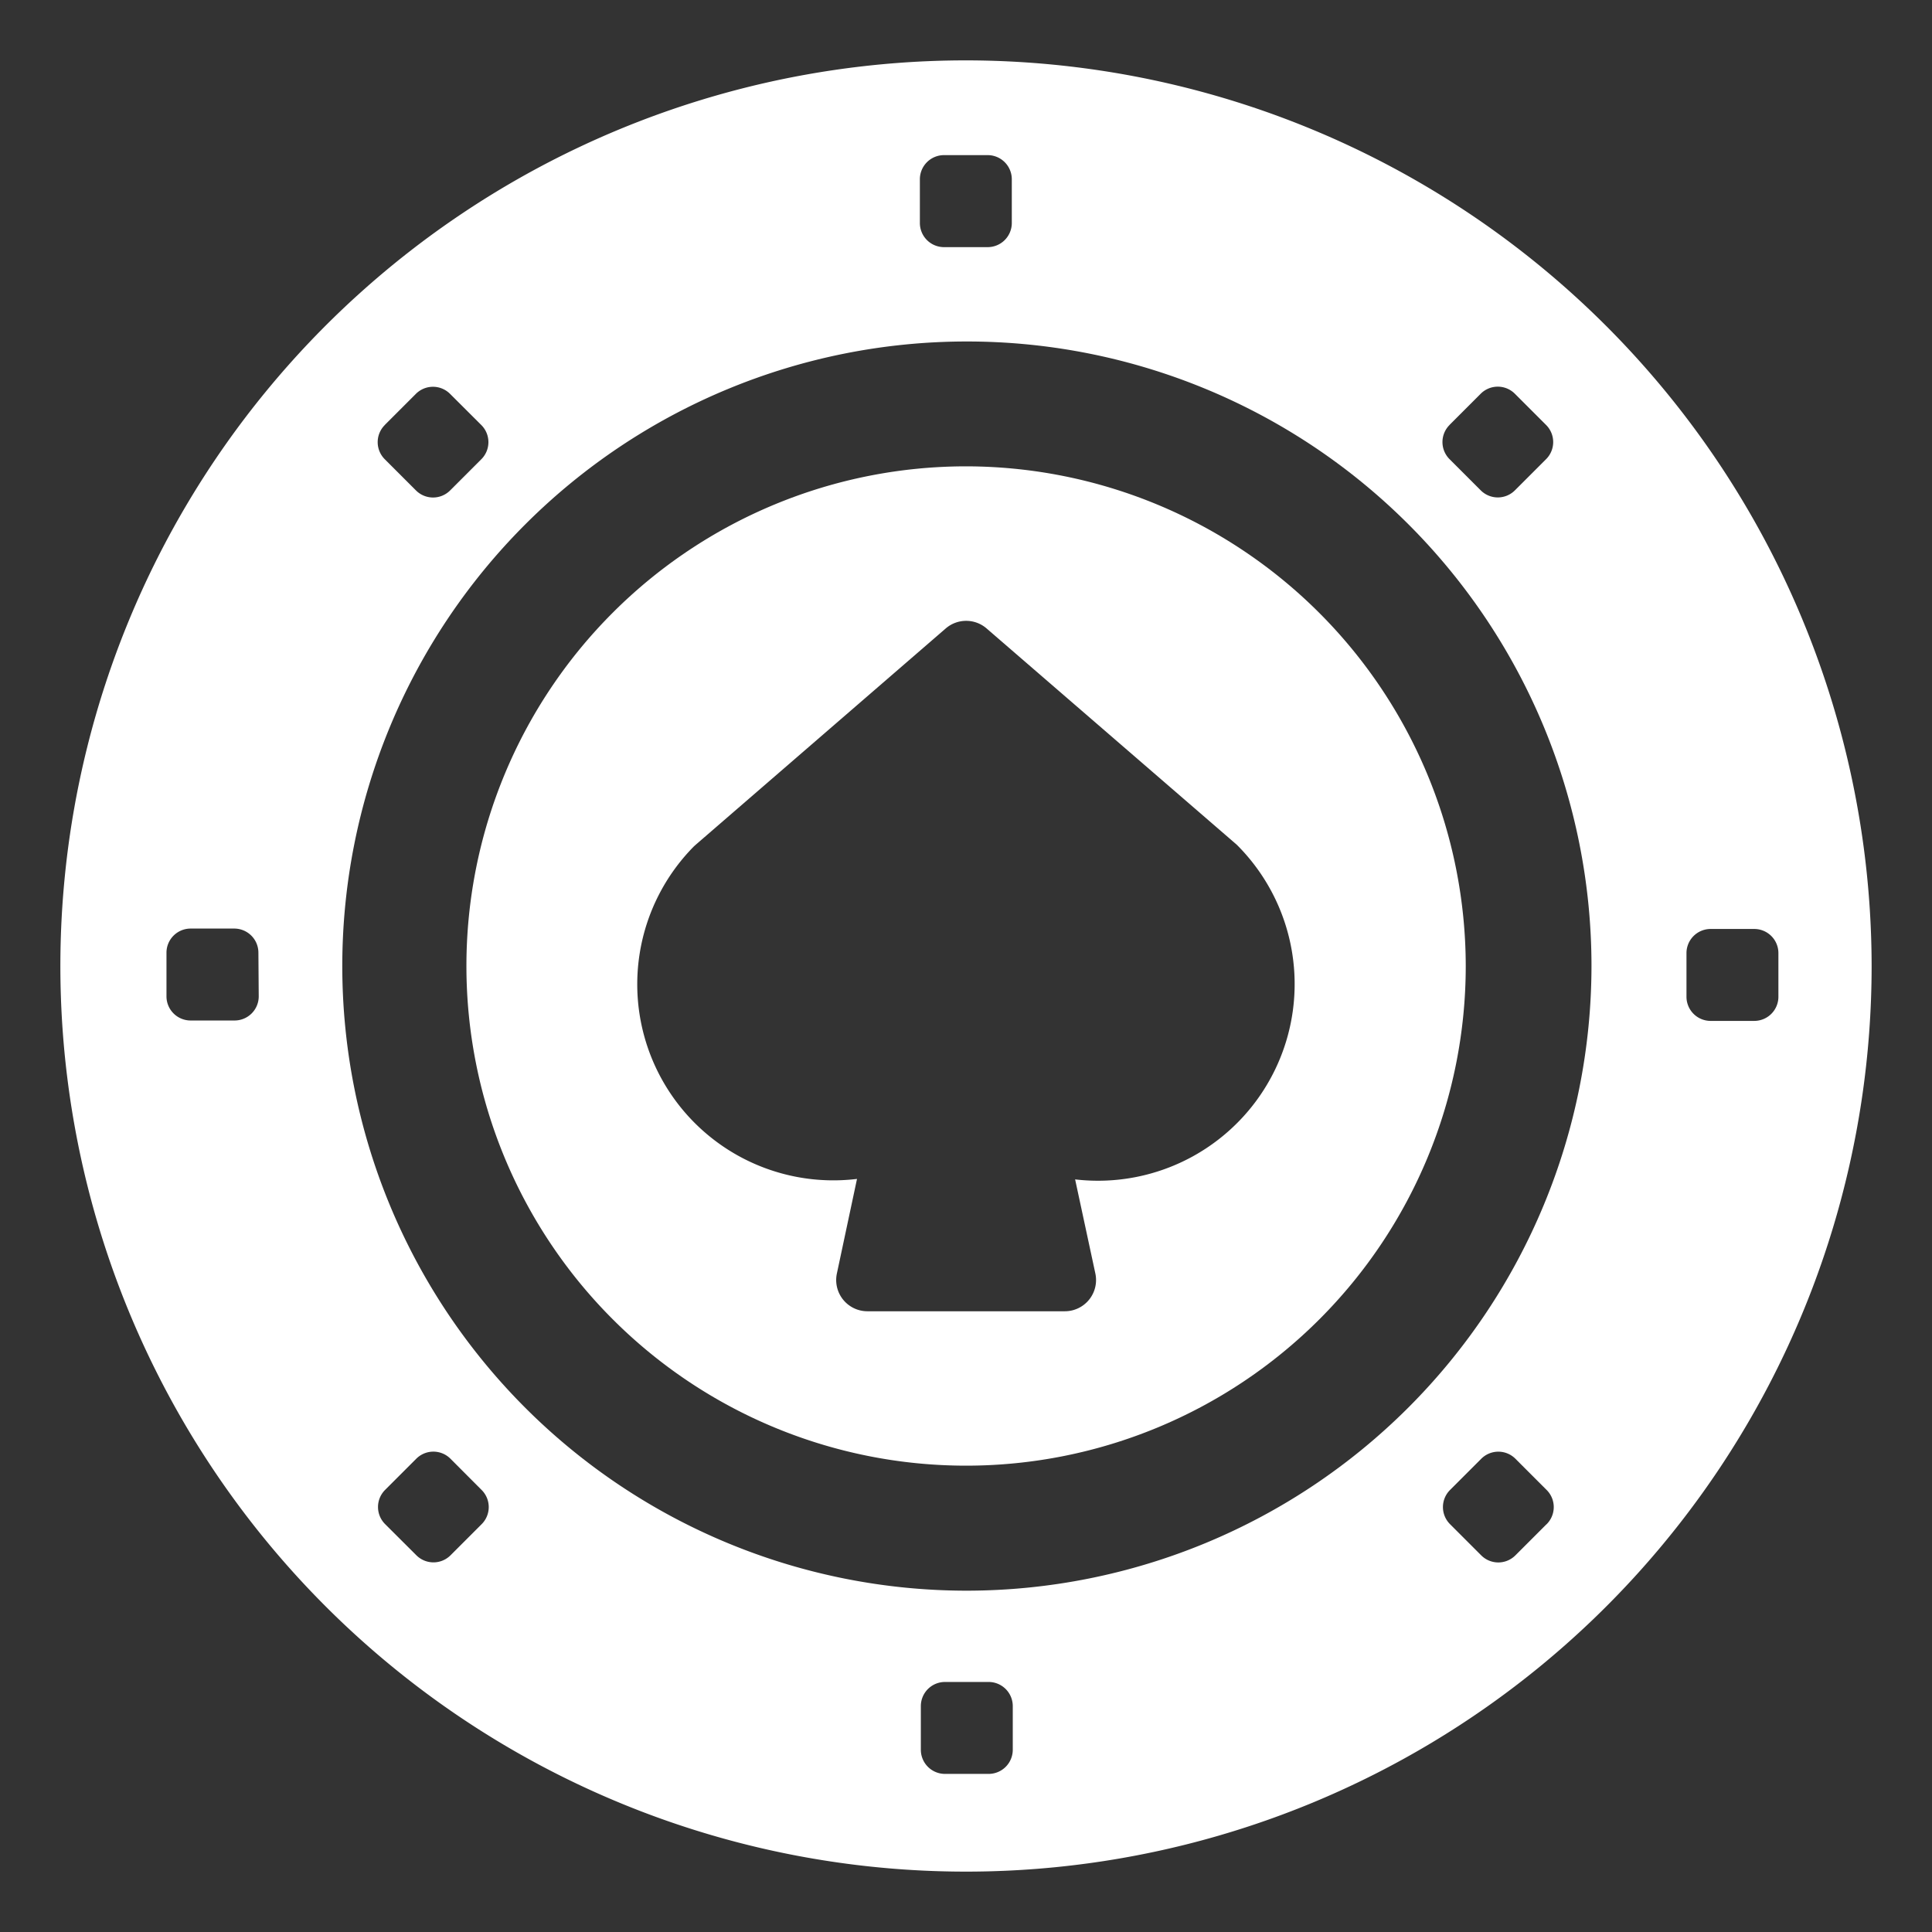
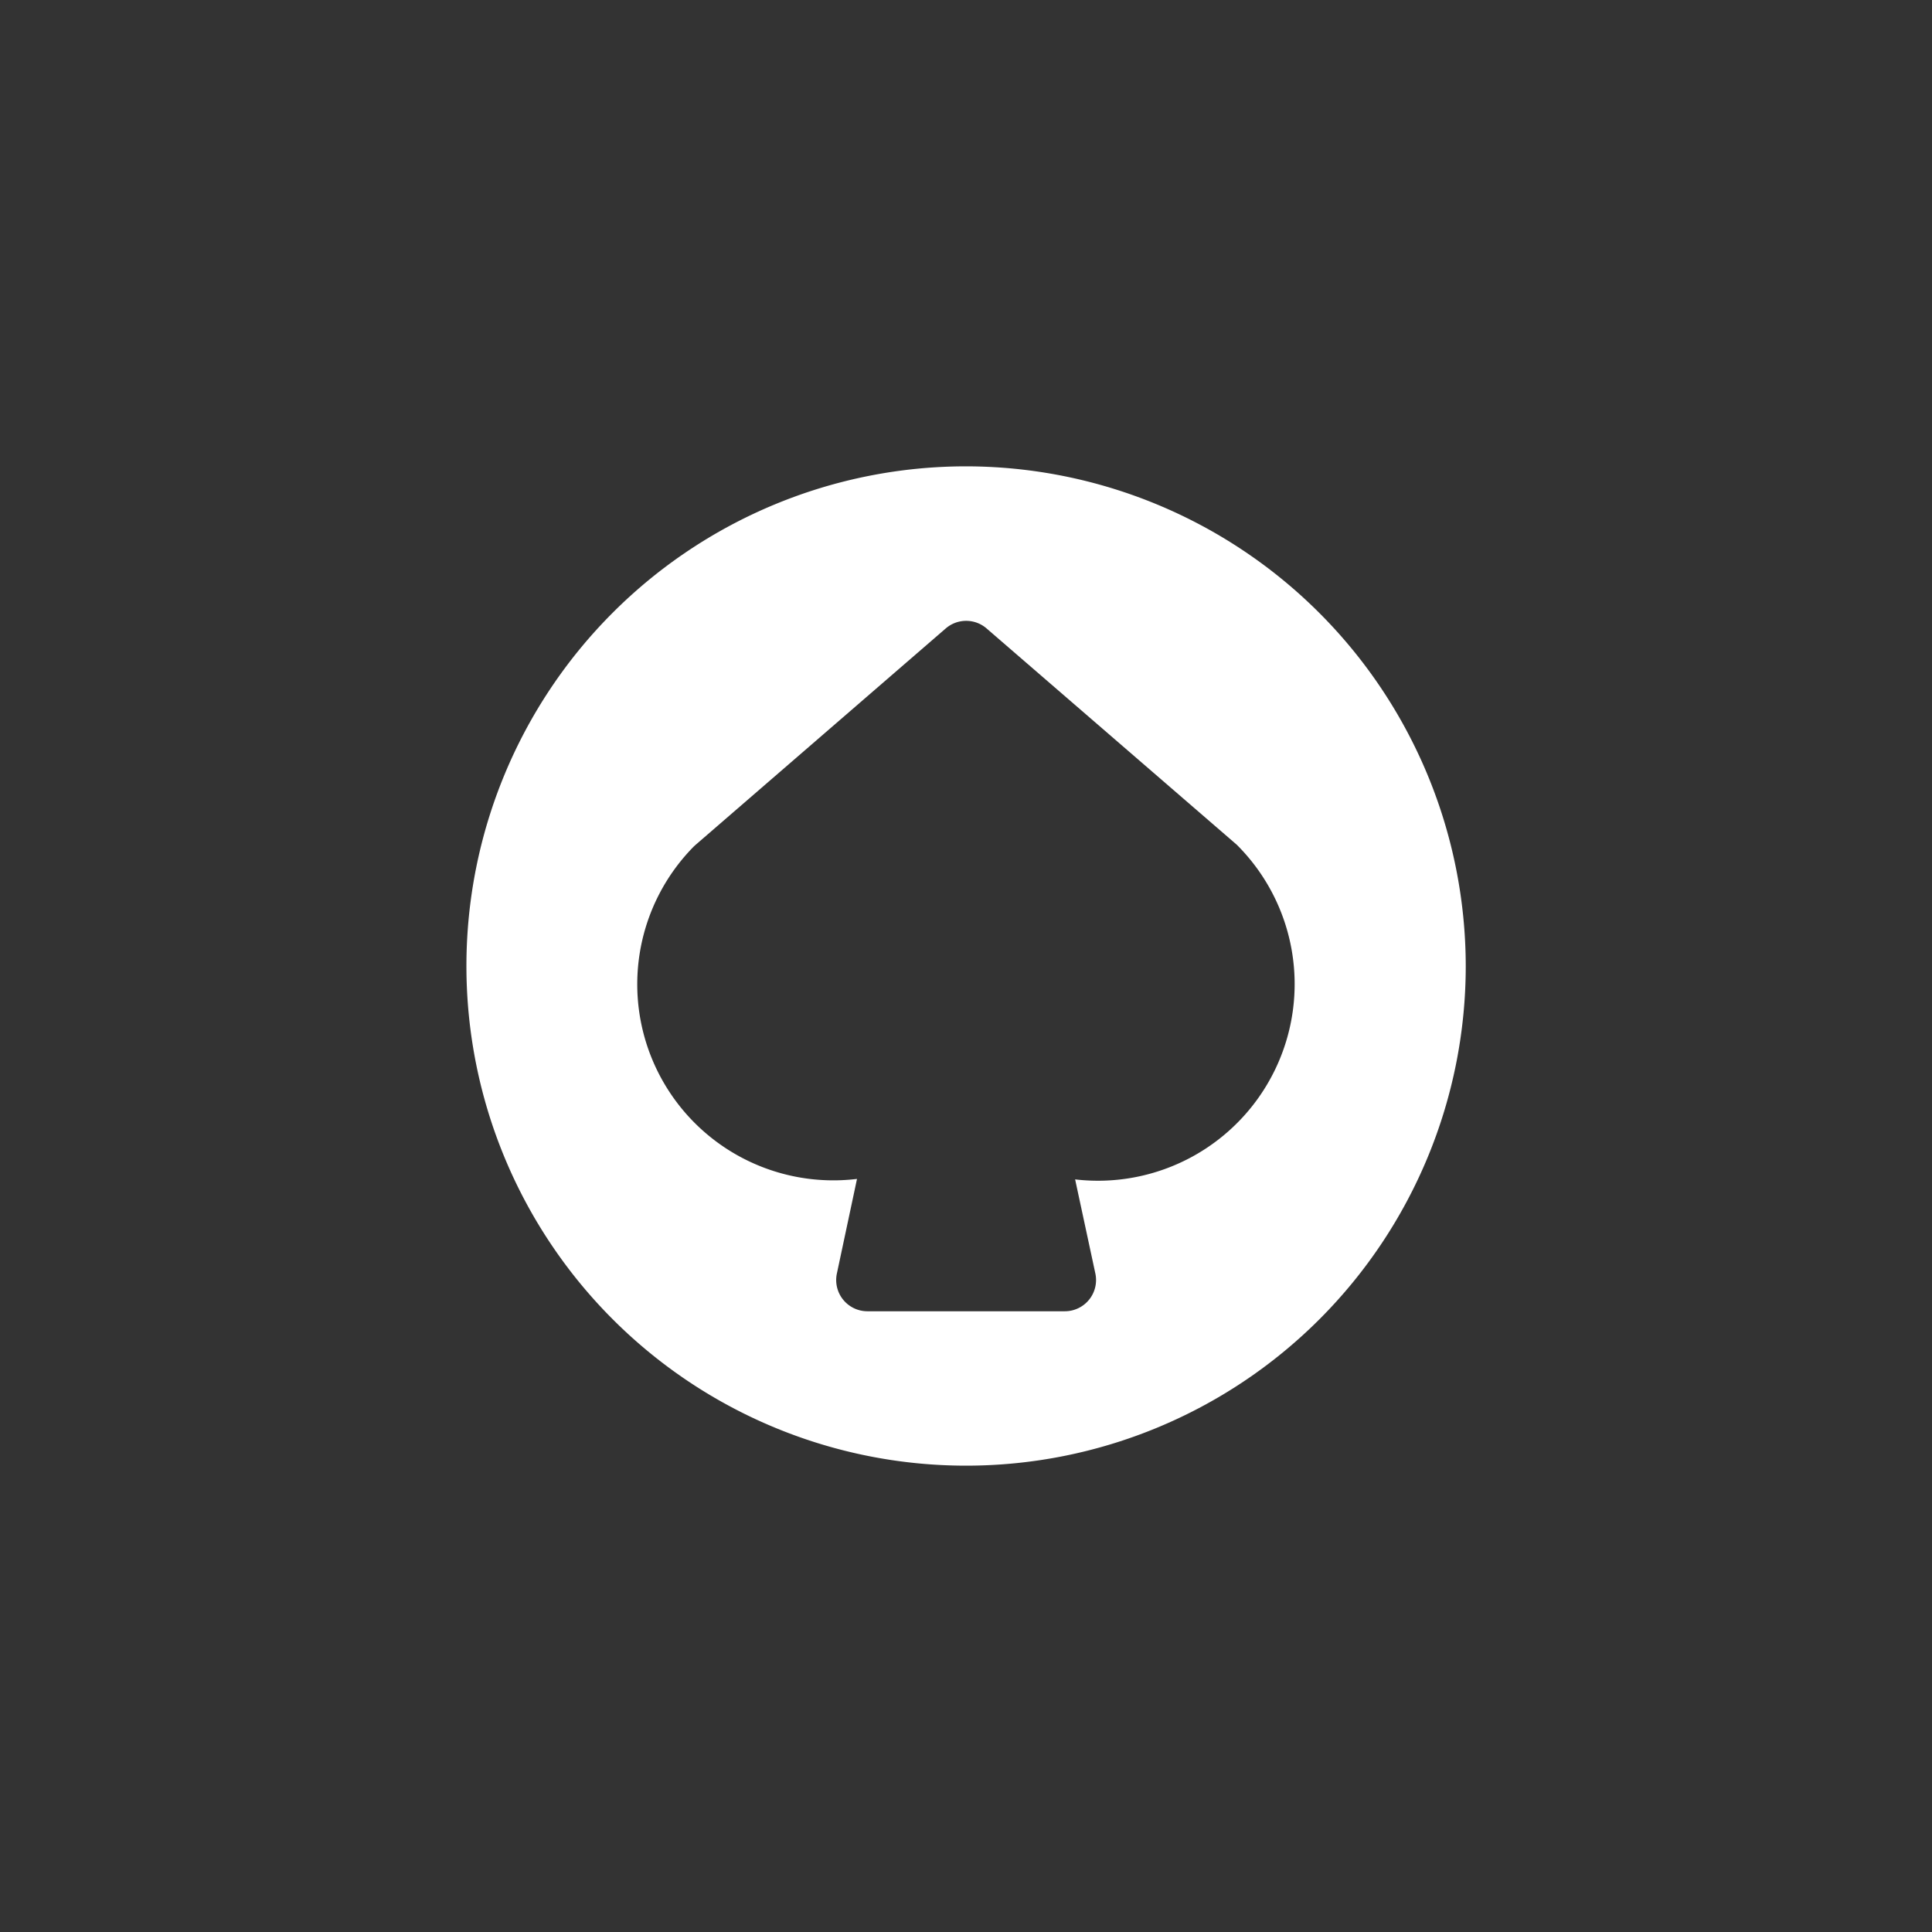
<svg xmlns="http://www.w3.org/2000/svg" width="24" height="24" viewBox="0 0 24 24">
  <rect x="0" y="0" width="24" height="24" fill="#333333" stroke="none" />
  <defs>
    <clipPath id="clip-path">
      <rect id="Rectangle_76062" data-name="Rectangle 76062" width="24" height="24" transform="translate(318 10)" fill="#fff" />
    </clipPath>
  </defs>
  <g id="header-casino" transform="translate(-318 -10)" clip-path="url(#clip-path)">
    <g id="Group_86173" data-name="Group 86173" transform="translate(318.75 10.75)">
      <path id="Path_74636" data-name="Path 74636" d="M19.207,13a6.207,6.207,0,1,0,6.207,6.207A6.214,6.214,0,0,0,19.207,13m1.355,8.86.251,1.167a.388.388,0,0,1-.379.469H17.982a.388.388,0,0,1-.38-.469l.25-1.175a2.436,2.436,0,0,1-2.026-4.131l.021-.019,3.107-2.688a.388.388,0,0,1,.508,0L22.569,17.7a2.443,2.443,0,0,1-2.007,4.158" transform="translate(-7.956 -7.957)" fill="#fff" />
-       <path id="Path_74637" data-name="Path 74637" d="M11.25,0A11.25,11.25,0,1,0,22.5,11.25,11.261,11.261,0,0,0,11.25,0M2.464,11.627a.3.3,0,0,1-.3.3H1.618a.3.3,0,0,1-.3-.3v-.542a.3.3,0,0,1,.3-.3H2.16a.3.3,0,0,1,.3.3Zm14.794-7.1.383-.383a.3.3,0,0,1,.43,0l.383.383a.3.3,0,0,1,0,.429l-.383.383a.3.3,0,0,1-.429,0l-.383-.383a.3.3,0,0,1,0-.429m-6.582-3.05a.3.3,0,0,1,.3-.3h.542a.3.3,0,0,1,.3.3V2.02a.3.3,0,0,1-.3.3h-.542a.3.3,0,0,1-.3-.3ZM4.031,4.528l.383-.383a.3.3,0,0,1,.429,0l.384.383a.3.3,0,0,1,0,.429l-.383.383a.3.3,0,0,1-.429,0l-.383-.383a.3.3,0,0,1,0-.429m1.2,13.657-.383.383a.3.3,0,0,1-.429,0l-.384-.383a.3.3,0,0,1,0-.429l.383-.383a.3.3,0,0,1,.429,0l.383.384a.3.3,0,0,1,0,.429m6.6,2.8a.3.3,0,0,1-.3.3h-.542a.3.3,0,0,1-.3-.3v-.542a.3.3,0,0,1,.3-.3h.542a.3.3,0,0,1,.3.3Zm6.629-2.8-.383.383a.3.3,0,0,1-.429,0l-.383-.383a.3.3,0,0,1,0-.429l.383-.383a.3.3,0,0,1,.43,0l.383.383a.3.3,0,0,1,0,.429m-7.2.824a7.759,7.759,0,1,1,7.759-7.759,7.767,7.767,0,0,1-7.759,7.759m9.789-7.078H20.5a.3.3,0,0,1-.3-.3v-.542a.3.3,0,0,1,.3-.3h.542a.3.3,0,0,1,.3.3v.542a.3.3,0,0,1-.3.3" transform="translate(0 0)" fill="#fff" />
    </g>
  </g>
</svg>